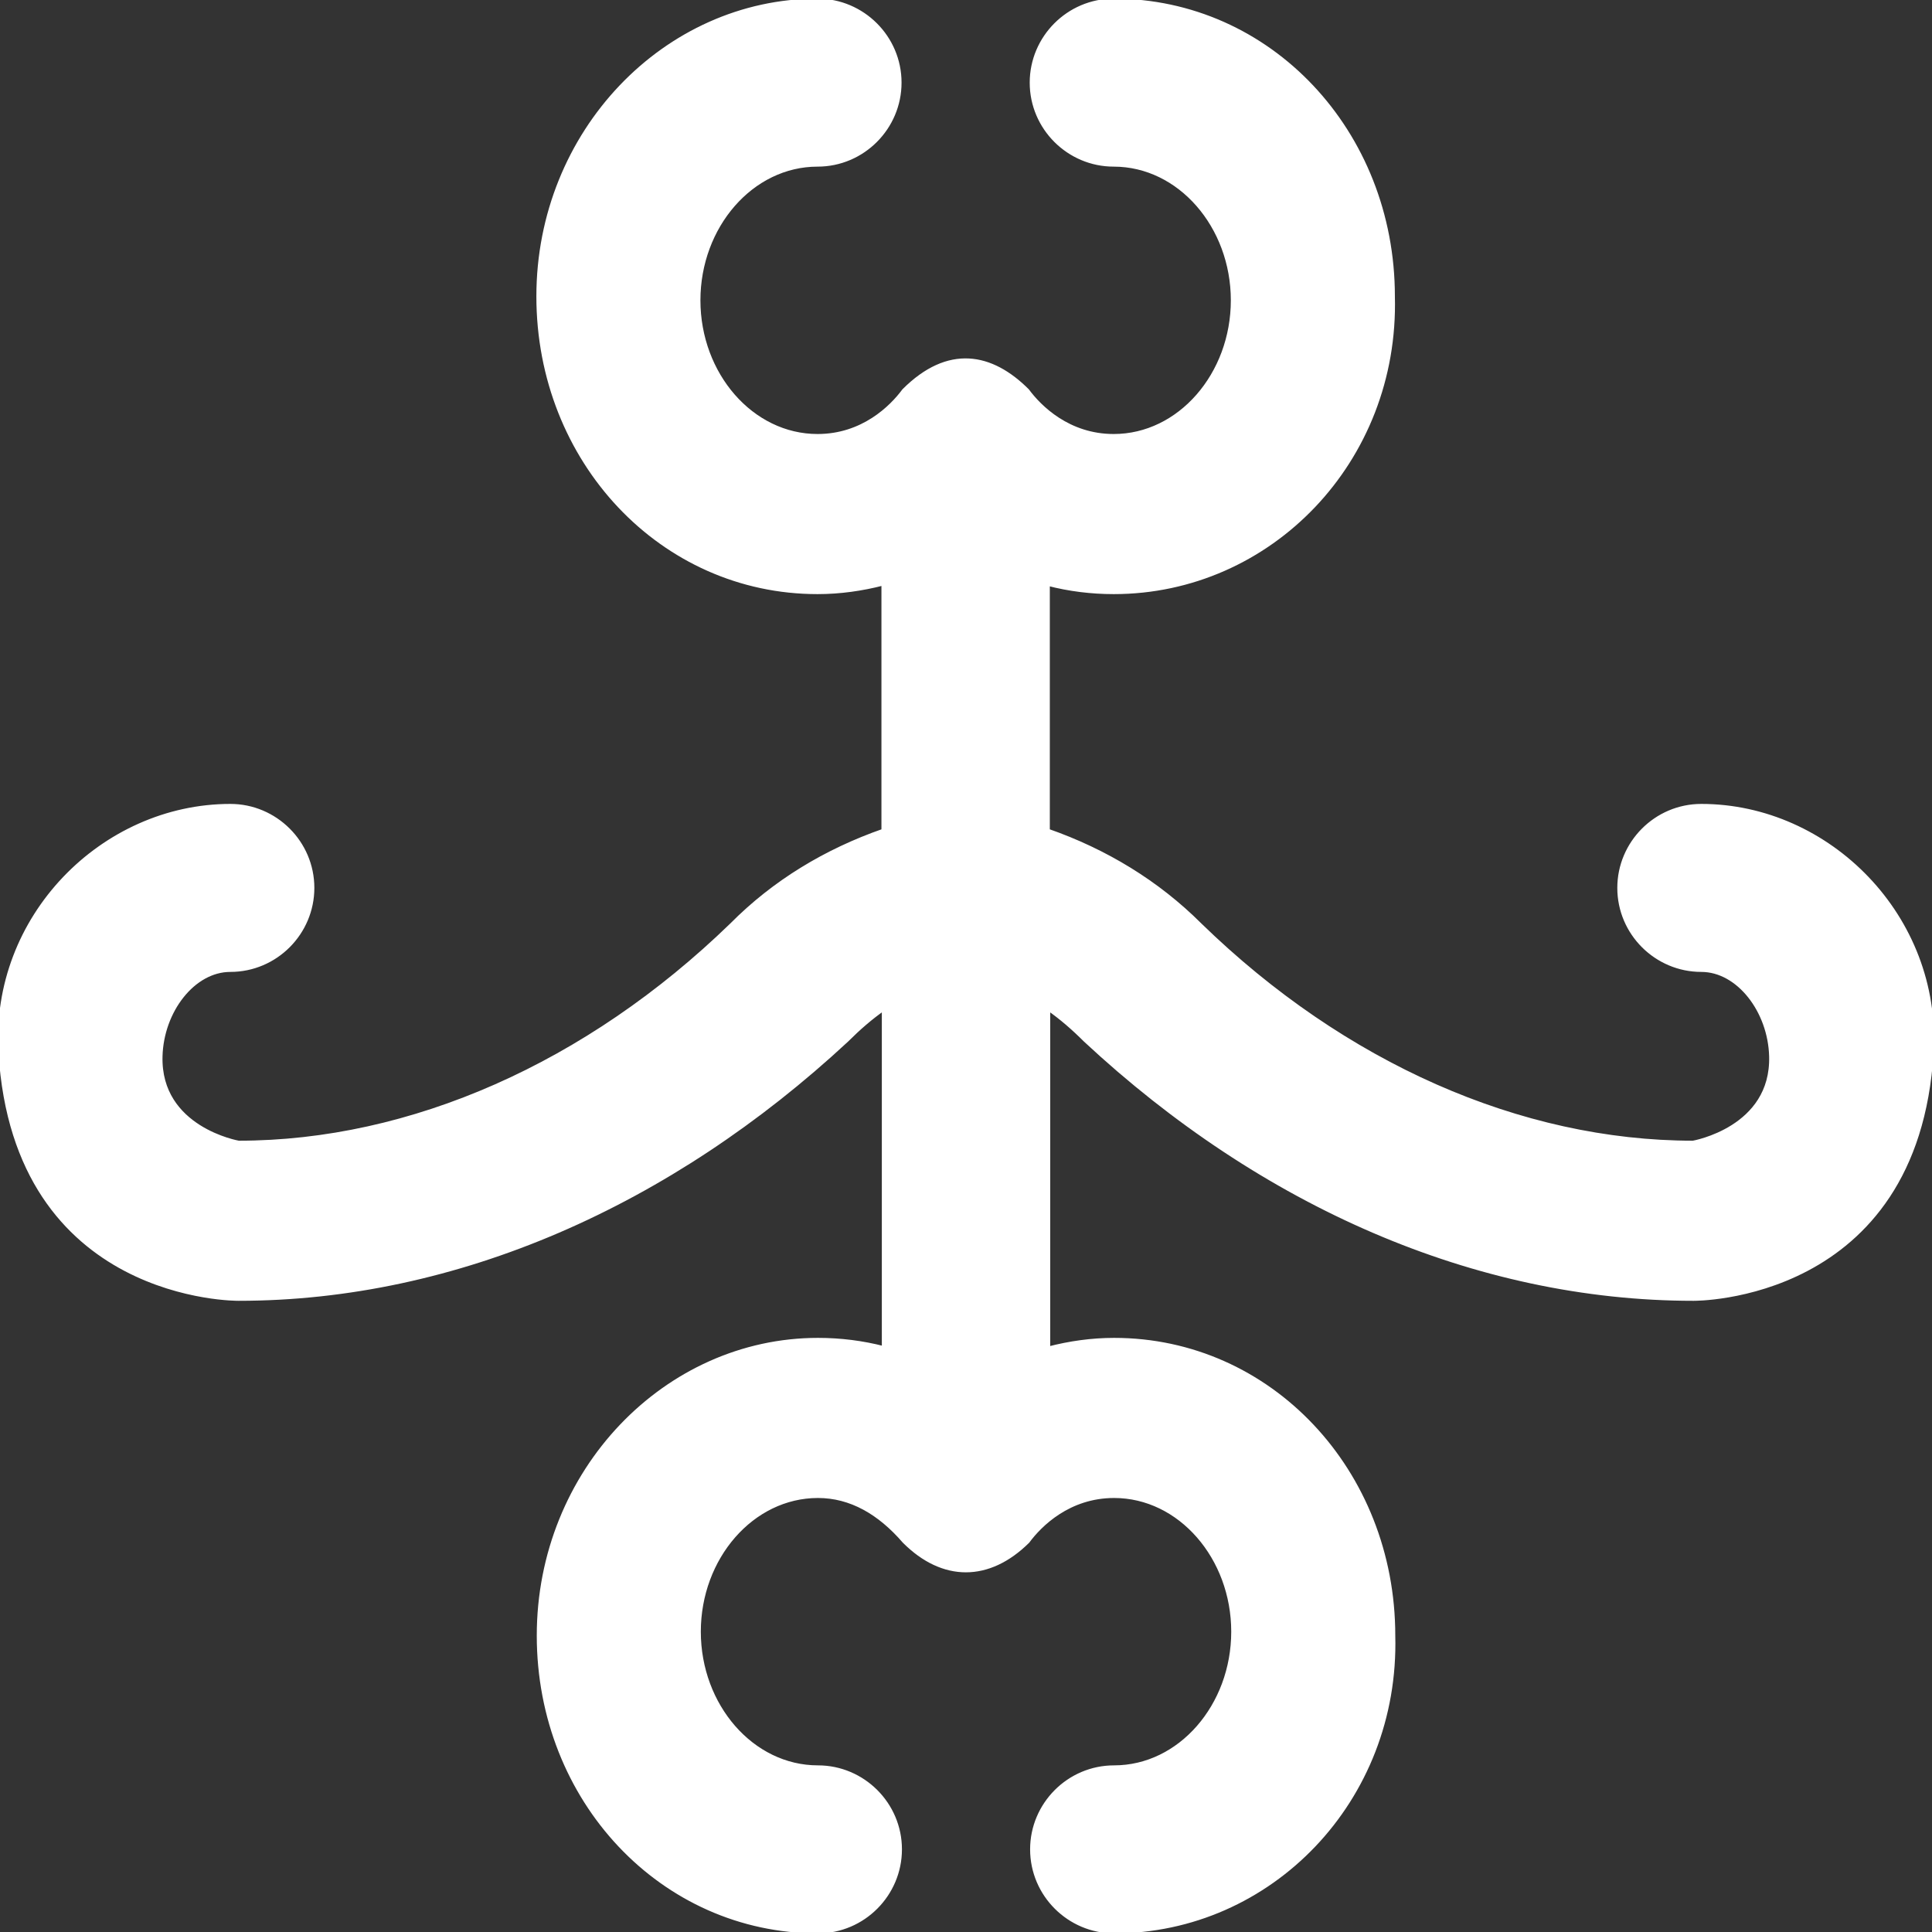
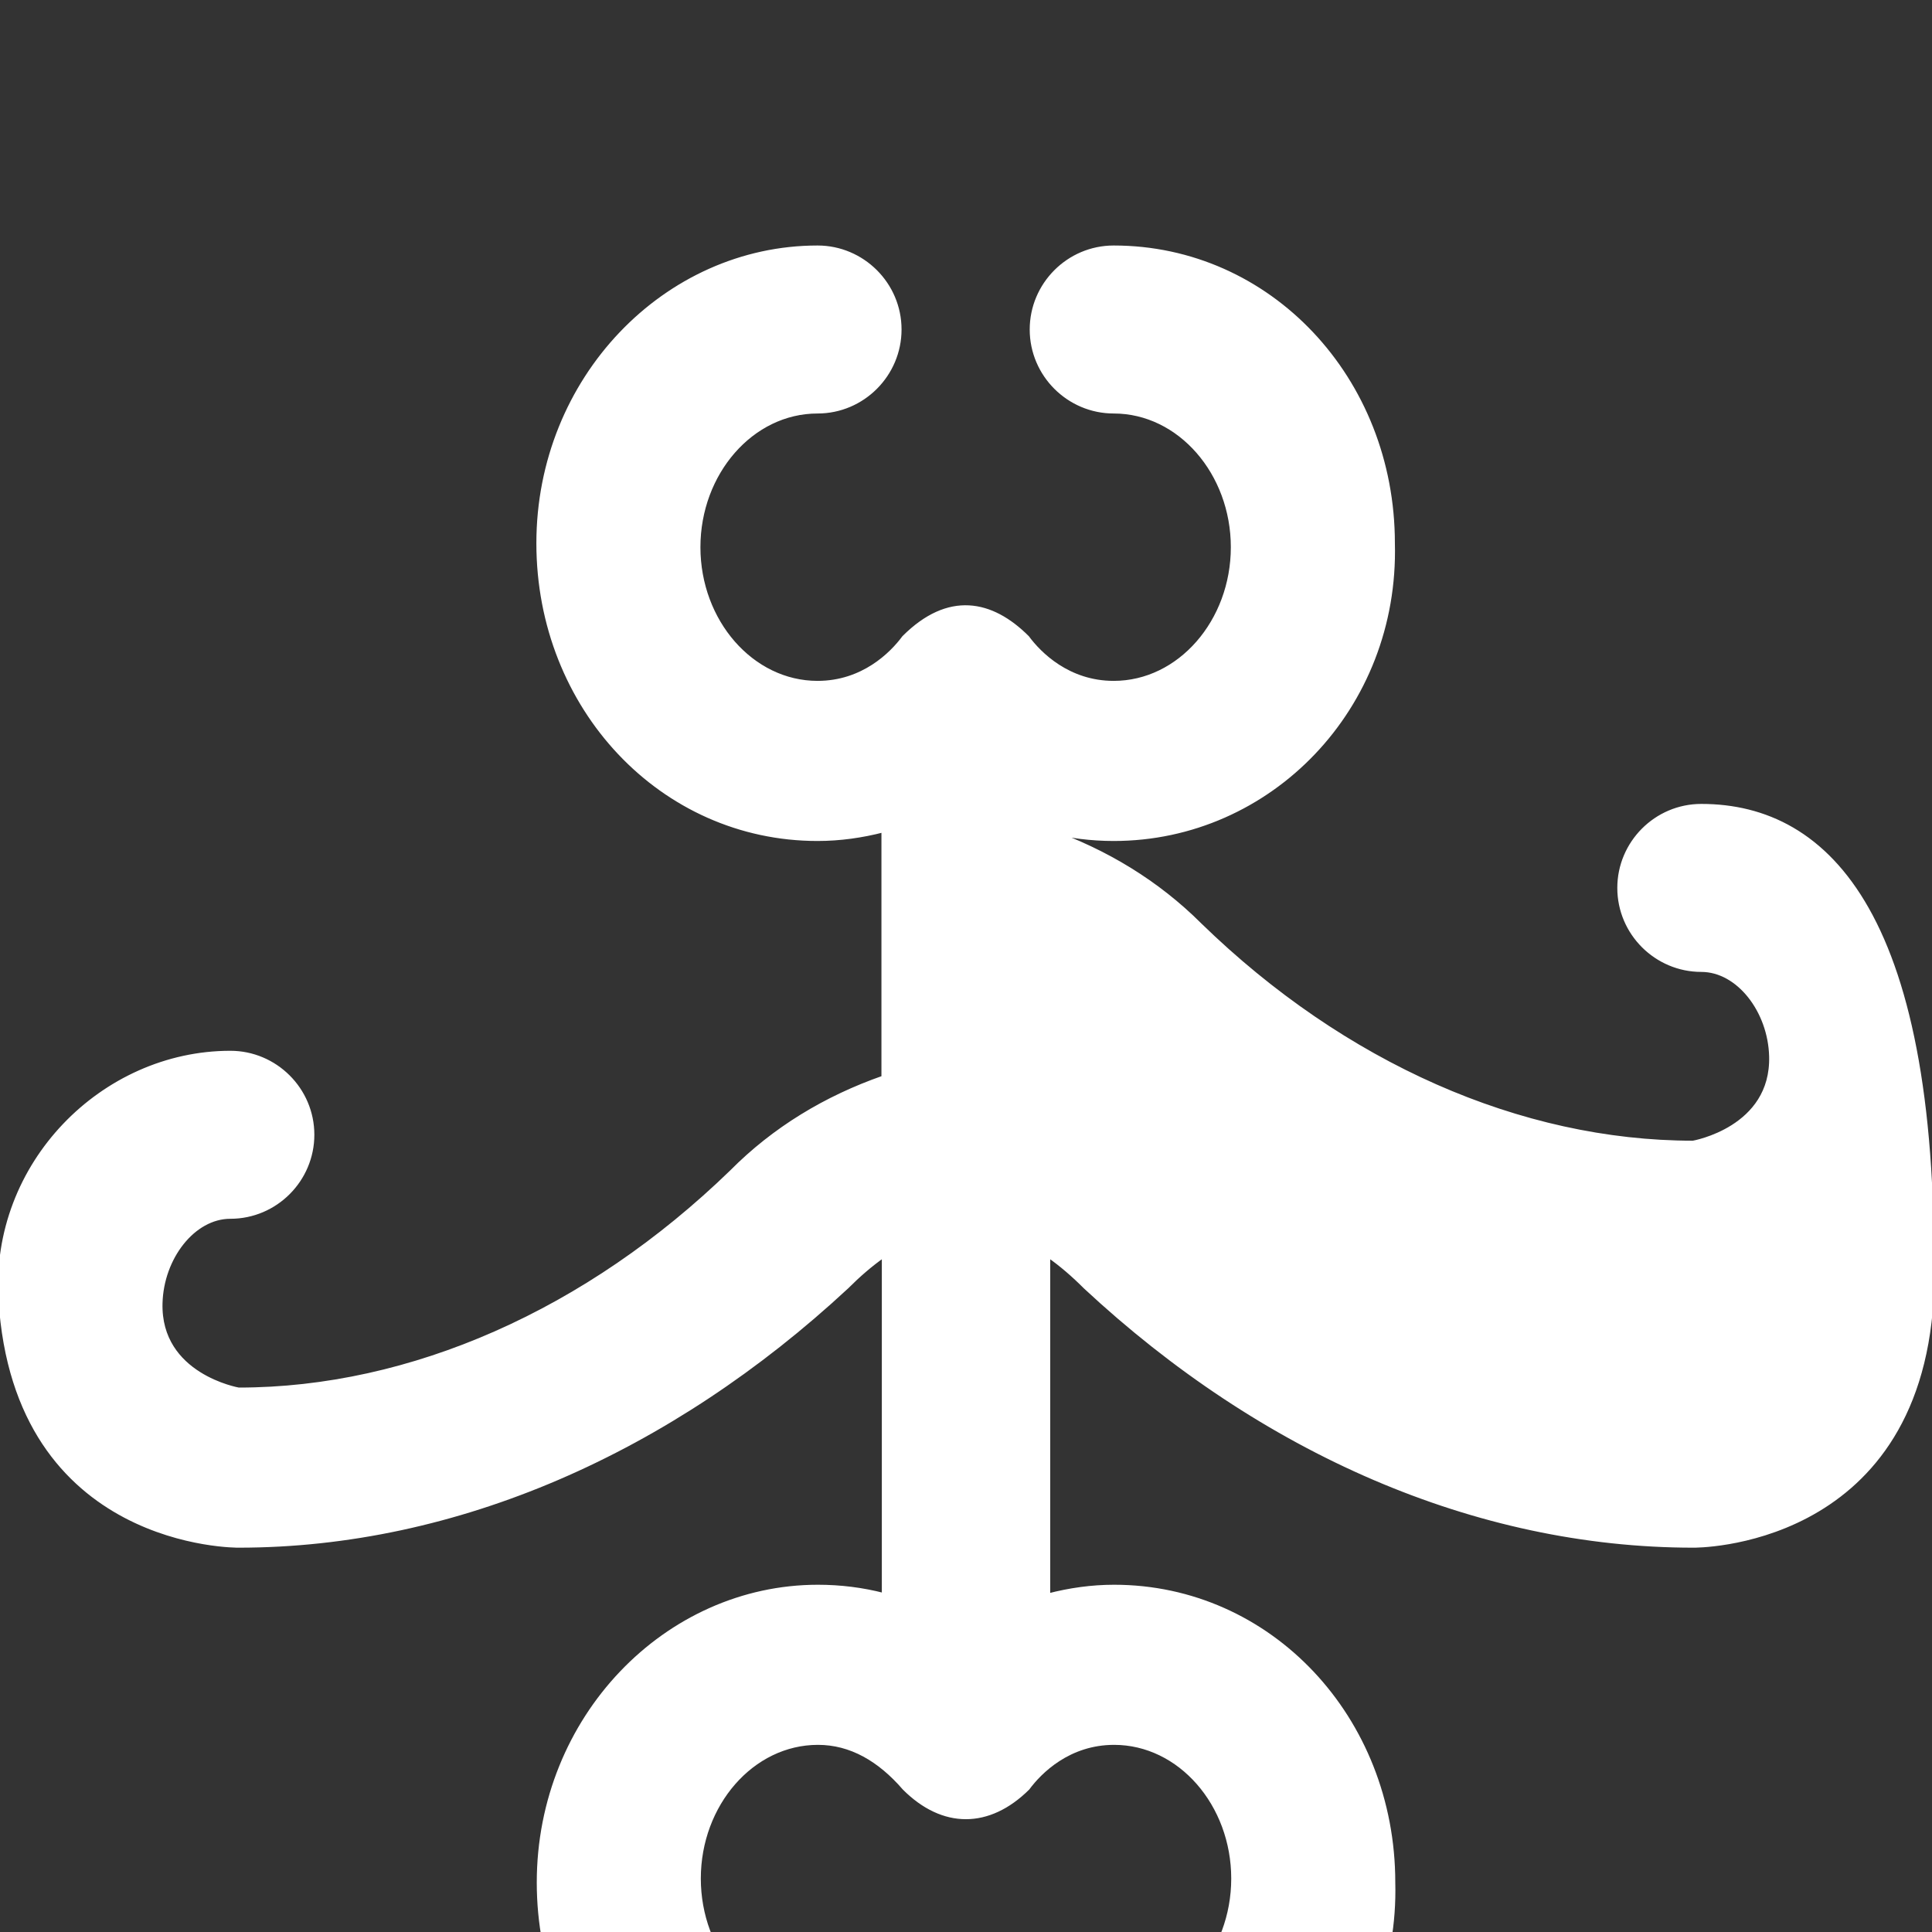
<svg xmlns="http://www.w3.org/2000/svg" fill="#ffffff" height="800px" width="800px" version="1.1" id="Capa_1" viewBox="0 0 489.911 489.911" xml:space="preserve" stroke="#ffffff">
  <rect x="0" y="0" width="489.911" height="489.911" fill="#333333" stroke="none" />
  <g id="SVGRepo_bgCarrier" stroke-width="0" />
  <g id="SVGRepo_tracerCarrier" stroke-linecap="round" stroke-linejoin="round" />
  <g id="SVGRepo_iconCarrier">
    <g>
-       <path d="M431.411,204.356c-11.5,0-20.8,9.4-20.8,20.8c0,11.5,9.4,20.8,20.8,20.8c9.4,0,17.4,10.4,17.7,21.9 c0.5,18.4-19.8,21.9-19.8,21.9c-43.8,0-88.6-19.8-125-55.2c-10.8-10.8-24-18.8-38.6-23.9v-62.6c5.4,1.4,11,2.1,16.7,2.1 c39.6,0,71.9-33.3,70.8-75c0-41.7-31.3-75-70.8-75c-11.5,0-20.8,9.4-20.8,20.8c0,11.5,9.4,20.8,20.8,20.8 c16.7,0,30.2,15.6,30.2,34.4s-13.5,34.4-30.2,34.4c-11.5,0-18.8-7.3-21.9-11.5c-9.1-9.1-20-11.3-31.3,0 c-3.1,4.2-10.4,11.5-21.9,11.5c-16.7,0-30.2-15.6-30.2-34.4s13.5-34.4,30.2-34.4c11.5,0,20.8-9.4,20.8-20.8 c0-11.5-9.4-20.8-20.8-20.8c-38.5,0-70.8,33.3-70.8,75s31.3,75,70.8,75c5.7,0,11.3-0.8,16.7-2.2v62.7c-14.6,5.1-27.7,13-38.5,23.9 c-36.5,35.4-81.3,55.2-125,55.2c0,0-20.3-3.5-19.8-21.9c0.3-11.5,8.3-21.9,17.7-21.9c11.5,0,20.8-9.4,20.8-20.8 c0-11.5-9.4-20.8-20.8-20.8c-32.3,0-60.4,28.2-58.3,62.5c3.8,63.2,60.4,62.5,60.4,62.5c55.2,0,109.4-24,154.2-65.6 c3-3,6.1-5.7,9.4-8v86.1c-5.4-1.4-11-2.1-16.7-2.1c-38.5,0-70.8,33.3-70.8,75s31.3,75,70.8,75c11.5,0,20.8-9.4,20.8-20.8 c0-11.5-9.4-20.8-20.8-20.8c-16.7,0-30.2-15.6-30.2-34.4s13.5-34.4,30.2-34.4c8.3,0,15.6,4.2,21.9,11.5c9.8,9.8,21.4,9.8,31.3,0 c3.1-4.2,10.4-11.5,21.9-11.5c16.7,0,30.2,15.6,30.2,34.4s-13.5,34.4-30.2,34.4c-11.5,0-20.8,9.4-20.8,20.8 c0,11.5,9.4,20.8,20.8,20.8c39.6,0,71.9-33.3,70.8-75c0-41.7-31.3-75-70.8-75c-5.7,0-11.3,0.8-16.7,2.2v-86.2c3.3,2.3,6.4,5,9.4,8 c44.8,41.7,99,65.6,154.2,65.6c0,0,56.6,0.7,60.4-62.5C491.811,232.556,463.711,204.356,431.411,204.356z" />
+       <path d="M431.411,204.356c-11.5,0-20.8,9.4-20.8,20.8c0,11.5,9.4,20.8,20.8,20.8c9.4,0,17.4,10.4,17.7,21.9 c0.5,18.4-19.8,21.9-19.8,21.9c-43.8,0-88.6-19.8-125-55.2c-10.8-10.8-24-18.8-38.6-23.9c5.4,1.4,11,2.1,16.7,2.1 c39.6,0,71.9-33.3,70.8-75c0-41.7-31.3-75-70.8-75c-11.5,0-20.8,9.4-20.8,20.8c0,11.5,9.4,20.8,20.8,20.8 c16.7,0,30.2,15.6,30.2,34.4s-13.5,34.4-30.2,34.4c-11.5,0-18.8-7.3-21.9-11.5c-9.1-9.1-20-11.3-31.3,0 c-3.1,4.2-10.4,11.5-21.9,11.5c-16.7,0-30.2-15.6-30.2-34.4s13.5-34.4,30.2-34.4c11.5,0,20.8-9.4,20.8-20.8 c0-11.5-9.4-20.8-20.8-20.8c-38.5,0-70.8,33.3-70.8,75s31.3,75,70.8,75c5.7,0,11.3-0.8,16.7-2.2v62.7c-14.6,5.1-27.7,13-38.5,23.9 c-36.5,35.4-81.3,55.2-125,55.2c0,0-20.3-3.5-19.8-21.9c0.3-11.5,8.3-21.9,17.7-21.9c11.5,0,20.8-9.4,20.8-20.8 c0-11.5-9.4-20.8-20.8-20.8c-32.3,0-60.4,28.2-58.3,62.5c3.8,63.2,60.4,62.5,60.4,62.5c55.2,0,109.4-24,154.2-65.6 c3-3,6.1-5.7,9.4-8v86.1c-5.4-1.4-11-2.1-16.7-2.1c-38.5,0-70.8,33.3-70.8,75s31.3,75,70.8,75c11.5,0,20.8-9.4,20.8-20.8 c0-11.5-9.4-20.8-20.8-20.8c-16.7,0-30.2-15.6-30.2-34.4s13.5-34.4,30.2-34.4c8.3,0,15.6,4.2,21.9,11.5c9.8,9.8,21.4,9.8,31.3,0 c3.1-4.2,10.4-11.5,21.9-11.5c16.7,0,30.2,15.6,30.2,34.4s-13.5,34.4-30.2,34.4c-11.5,0-20.8,9.4-20.8,20.8 c0,11.5,9.4,20.8,20.8,20.8c39.6,0,71.9-33.3,70.8-75c0-41.7-31.3-75-70.8-75c-5.7,0-11.3,0.8-16.7,2.2v-86.2c3.3,2.3,6.4,5,9.4,8 c44.8,41.7,99,65.6,154.2,65.6c0,0,56.6,0.7,60.4-62.5C491.811,232.556,463.711,204.356,431.411,204.356z" />
    </g>
  </g>
</svg>